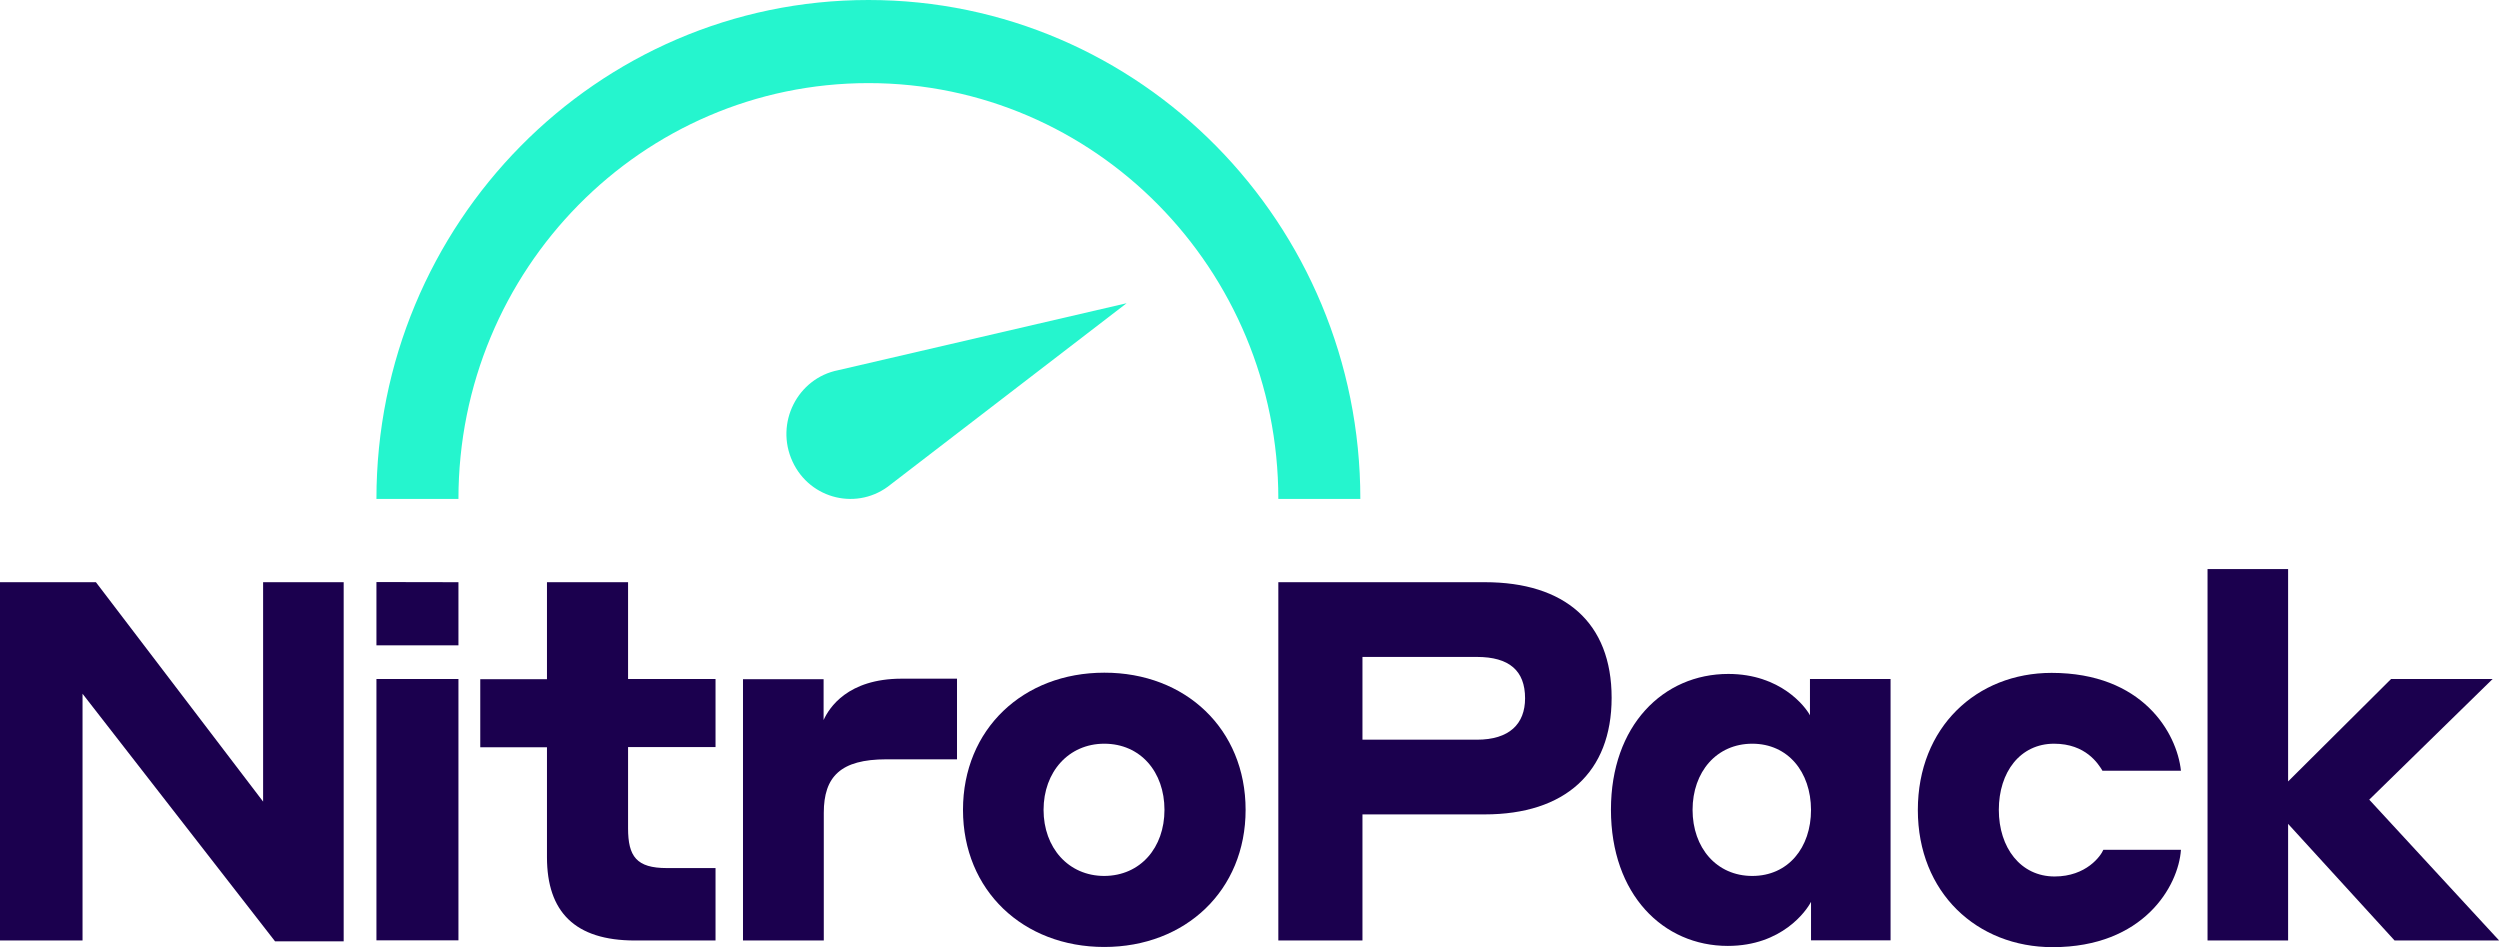
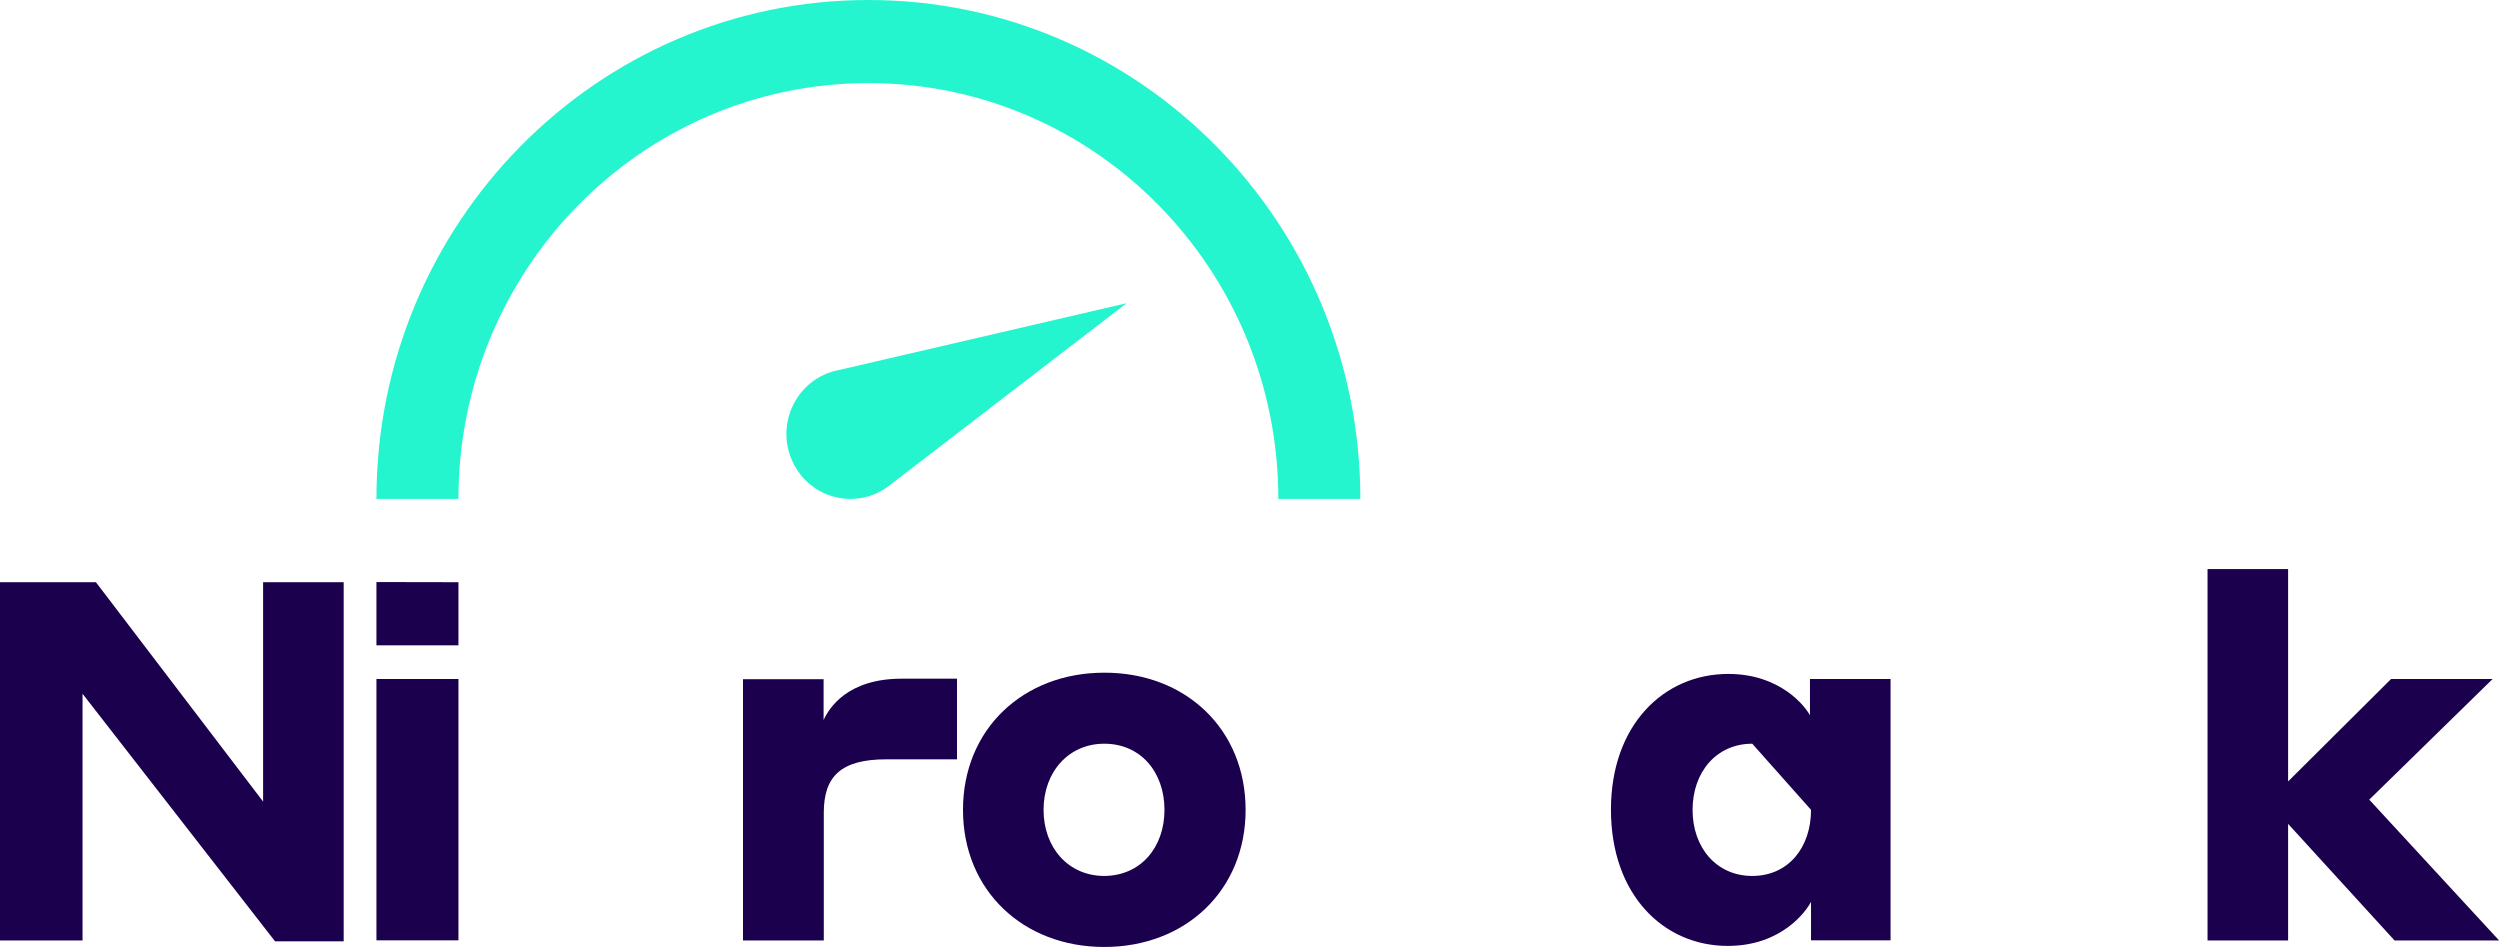
<svg xmlns="http://www.w3.org/2000/svg" width="66" height="25" viewBox="0 0 66 25" fill="none">
  <g clip-path="url(#clip0_1896_9656)">
    <path d="M9.073 24.852H7.262L2.179 18.315V24.829H0V15.37H2.532L6.946 21.162V15.37H9.073V24.852Z" fill="#1B004E" />
    <path d="M9.938 15.366L12.103 15.37V17.037H9.938V15.366ZM9.938 17.926H12.103V24.824H9.938V17.926Z" fill="#1B004E" />
-     <path d="M18.89 24.829H16.762C15.174 24.829 14.44 24.07 14.44 22.63V19.727H12.679V17.931H14.44V15.37H16.581V17.926H18.89V19.722H16.581V21.866C16.581 22.611 16.804 22.917 17.603 22.917H18.89V24.829Z" fill="#1B004E" />
    <path d="M21.743 24.829H19.615V17.931H21.743V19.009C21.887 18.69 22.375 17.917 23.806 17.917H25.265V20.046H23.401C22.194 20.046 21.748 20.5 21.748 21.458V24.829H21.743Z" fill="#1B004E" />
    <path d="M32.884 21.38C32.884 23.509 31.295 25 29.153 25C27.012 25 25.423 23.509 25.423 21.38C25.423 19.25 27.012 17.759 29.153 17.759C31.295 17.755 32.884 19.245 32.884 21.38ZM30.742 21.38C30.742 20.38 30.11 19.634 29.153 19.634C28.21 19.634 27.55 20.38 27.55 21.38C27.55 22.38 28.206 23.125 29.153 23.125C30.11 23.12 30.742 22.375 30.742 21.38Z" fill="#1B004E" />
-     <path d="M33.748 15.37H39.198C41.312 15.37 42.547 16.435 42.547 18.421C42.547 20.394 41.312 21.5 39.198 21.5H35.969V24.829H33.748V15.37ZM35.969 17.343V19.528H38.989C39.843 19.528 40.262 19.116 40.262 18.435C40.262 17.704 39.843 17.343 38.989 17.343H35.969Z" fill="#1B004E" />
-     <path d="M47.807 23.815C47.69 24.042 47.045 24.972 45.614 24.972C43.909 24.972 42.529 23.616 42.529 21.375C42.529 19.153 43.909 17.792 45.628 17.792C47.008 17.792 47.663 18.657 47.783 18.884V17.926H49.911V24.824H47.811V23.815H47.807ZM46.26 19.634C45.316 19.634 44.684 20.38 44.684 21.38C44.684 22.38 45.316 23.125 46.26 23.125C47.207 23.125 47.811 22.38 47.811 21.38C47.807 20.38 47.203 19.634 46.26 19.634Z" fill="#1B004E" />
-     <path d="M55.5 20.338C55.393 20.167 55.068 19.634 54.227 19.634C53.335 19.634 52.769 20.38 52.769 21.38C52.769 22.38 53.345 23.139 54.241 23.139C55.082 23.139 55.463 22.593 55.528 22.435H57.577C57.512 23.393 56.592 25.005 54.19 25.005C52.192 25.005 50.631 23.565 50.631 21.384C50.631 19.199 52.183 17.764 54.162 17.764C56.564 17.764 57.47 19.347 57.577 20.347H55.5V20.338Z" fill="#1B004E" />
+     <path d="M47.807 23.815C47.69 24.042 47.045 24.972 45.614 24.972C43.909 24.972 42.529 23.616 42.529 21.375C42.529 19.153 43.909 17.792 45.628 17.792C47.008 17.792 47.663 18.657 47.783 18.884V17.926H49.911V24.824H47.811V23.815H47.807ZM46.26 19.634C45.316 19.634 44.684 20.38 44.684 21.38C44.684 22.38 45.316 23.125 46.26 23.125C47.207 23.125 47.811 22.38 47.811 21.38Z" fill="#1B004E" />
    <path d="M60.406 21.75V24.829H58.279V15.023H60.406V20.63L63.124 17.926H65.805L62.548 21.111L65.977 24.829H63.217L60.406 21.75Z" fill="#1B004E" />
    <path d="M22.928 2.194C28.902 2.194 33.748 7.106 33.748 13.171H35.913C35.913 5.898 30.096 0 22.928 0C15.759 0 9.938 5.898 9.938 13.171H12.103C12.103 7.111 16.948 2.194 22.928 2.194Z" fill="#25F5CE" />
    <path d="M20.921 12.181C20.456 11.171 21.051 9.986 22.129 9.773L29.743 8.005L23.518 12.787C22.663 13.491 21.385 13.194 20.921 12.181Z" fill="#25F5CE" />
  </g>
  <defs>
    <clipPath id="clip0_1896_9656">
      <rect width="65.972" height="25" fill="white" />
    </clipPath>
  </defs>
</svg>